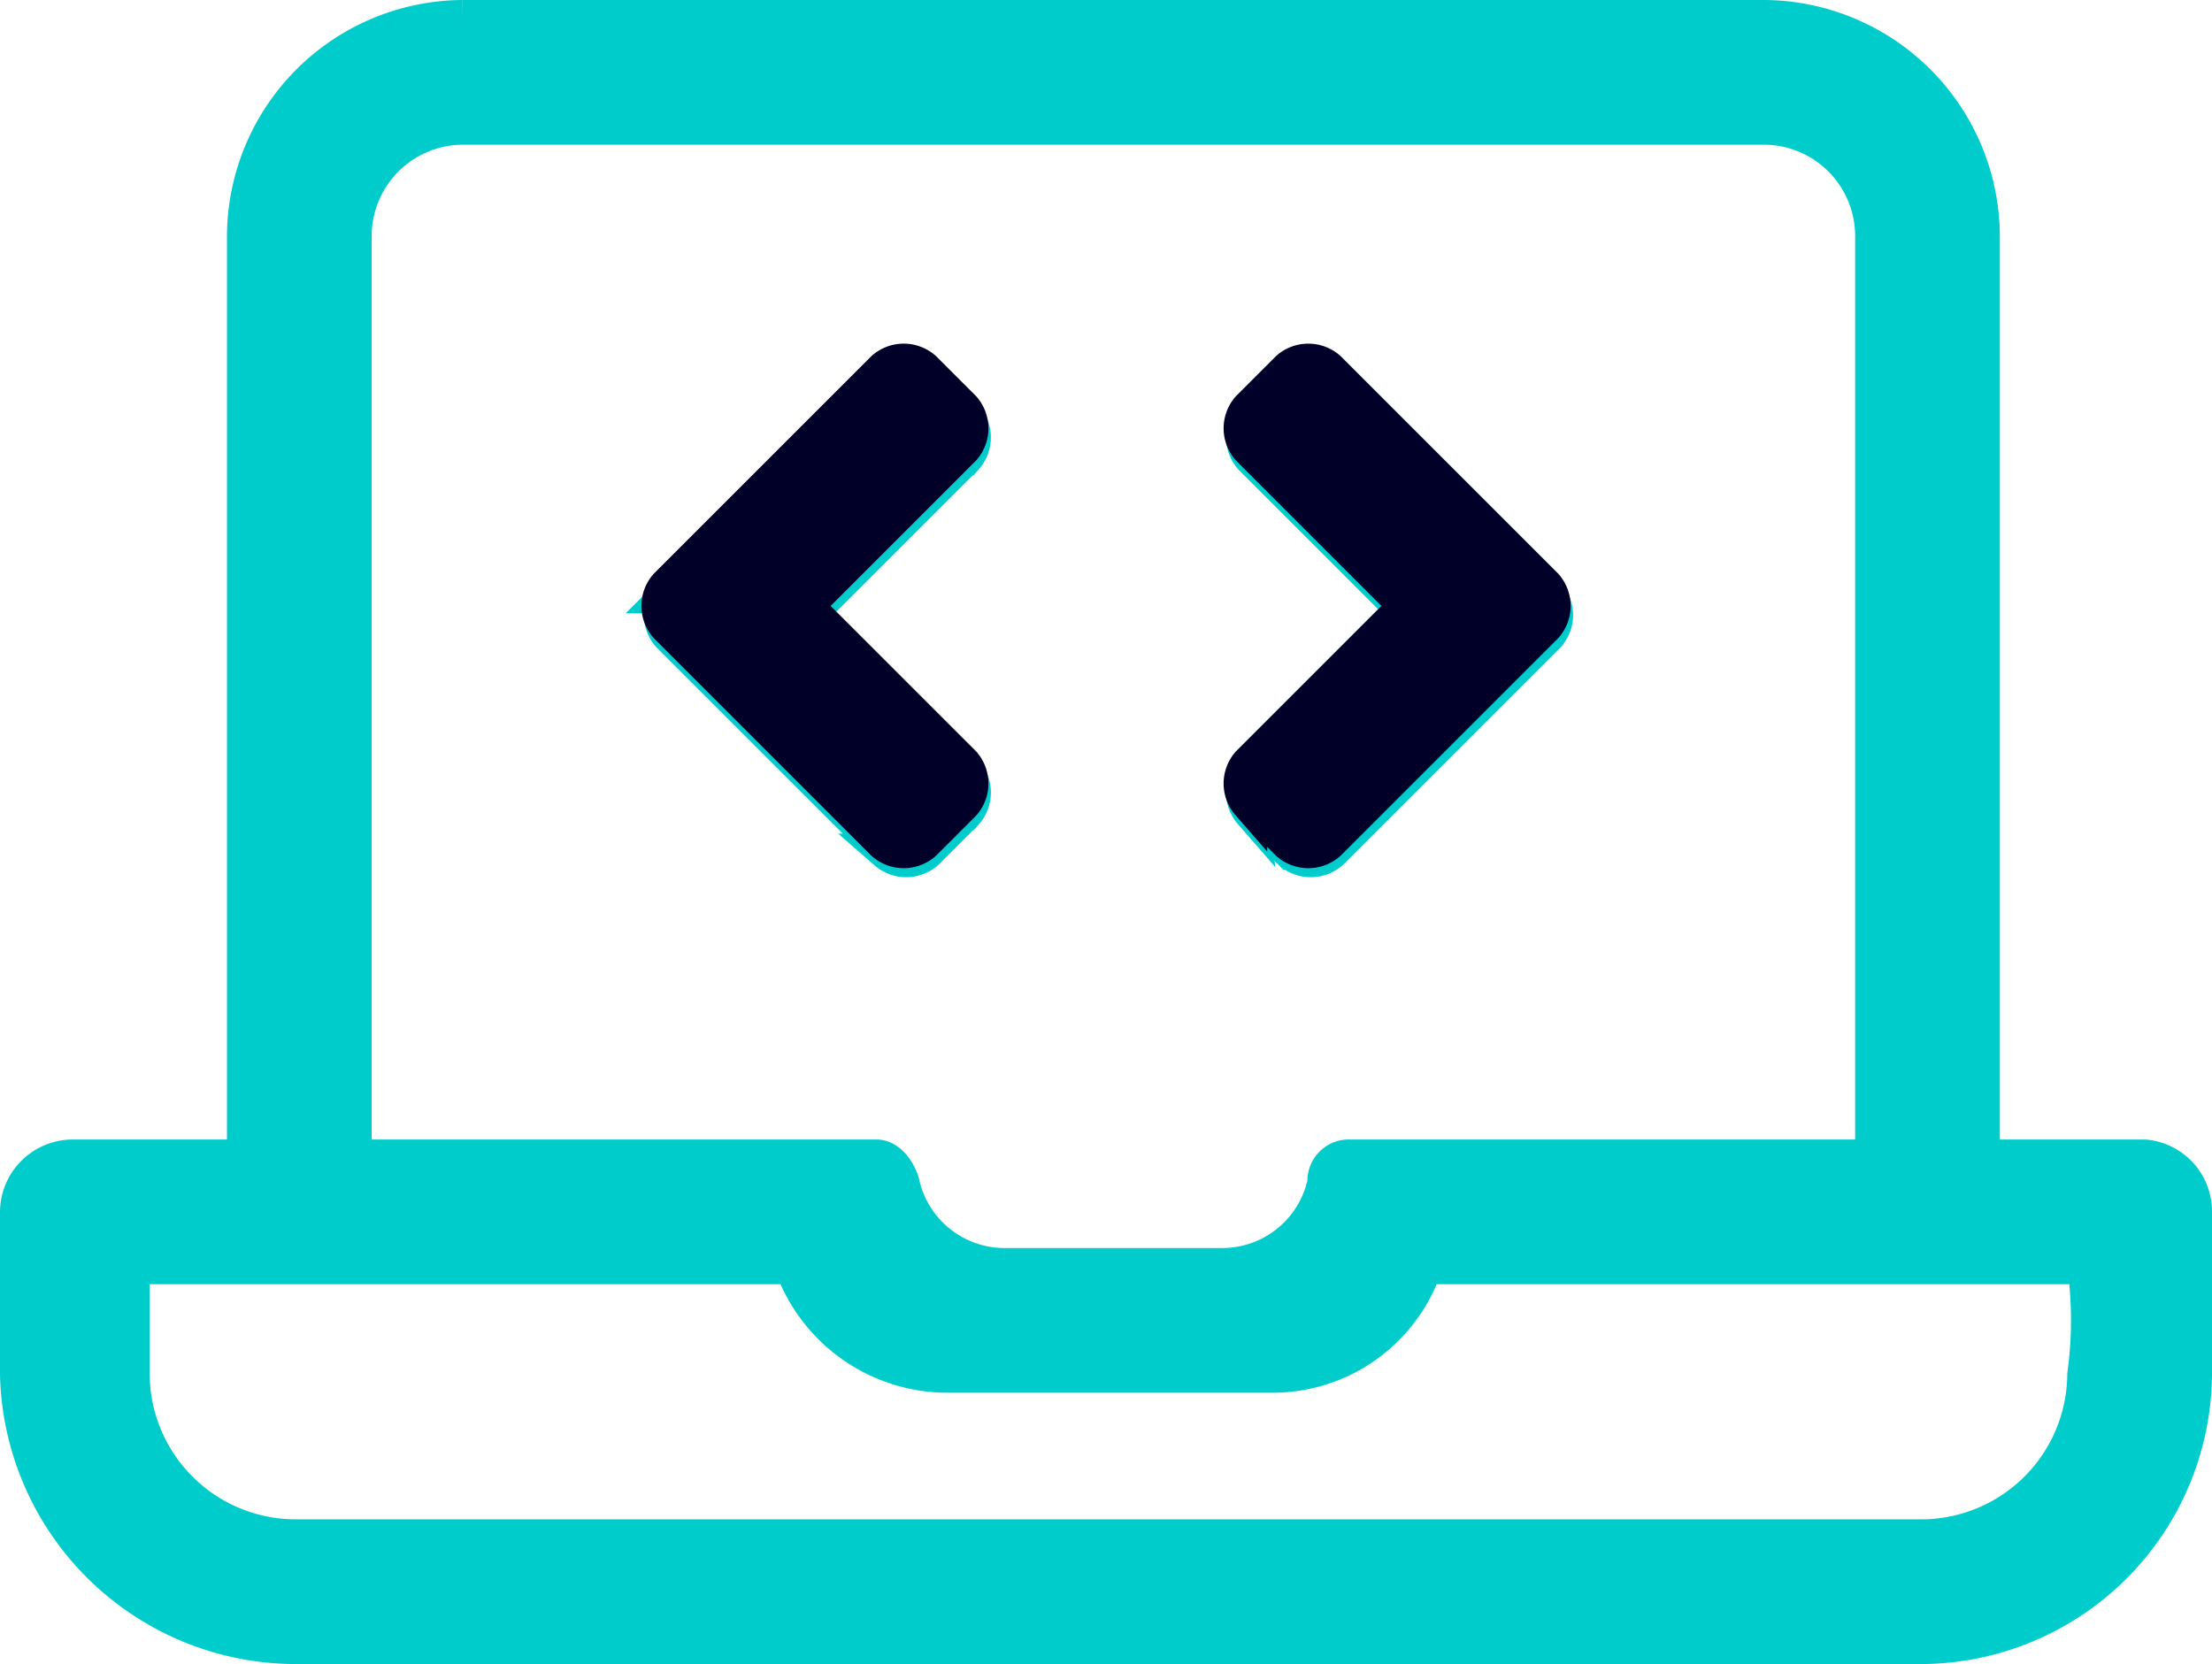
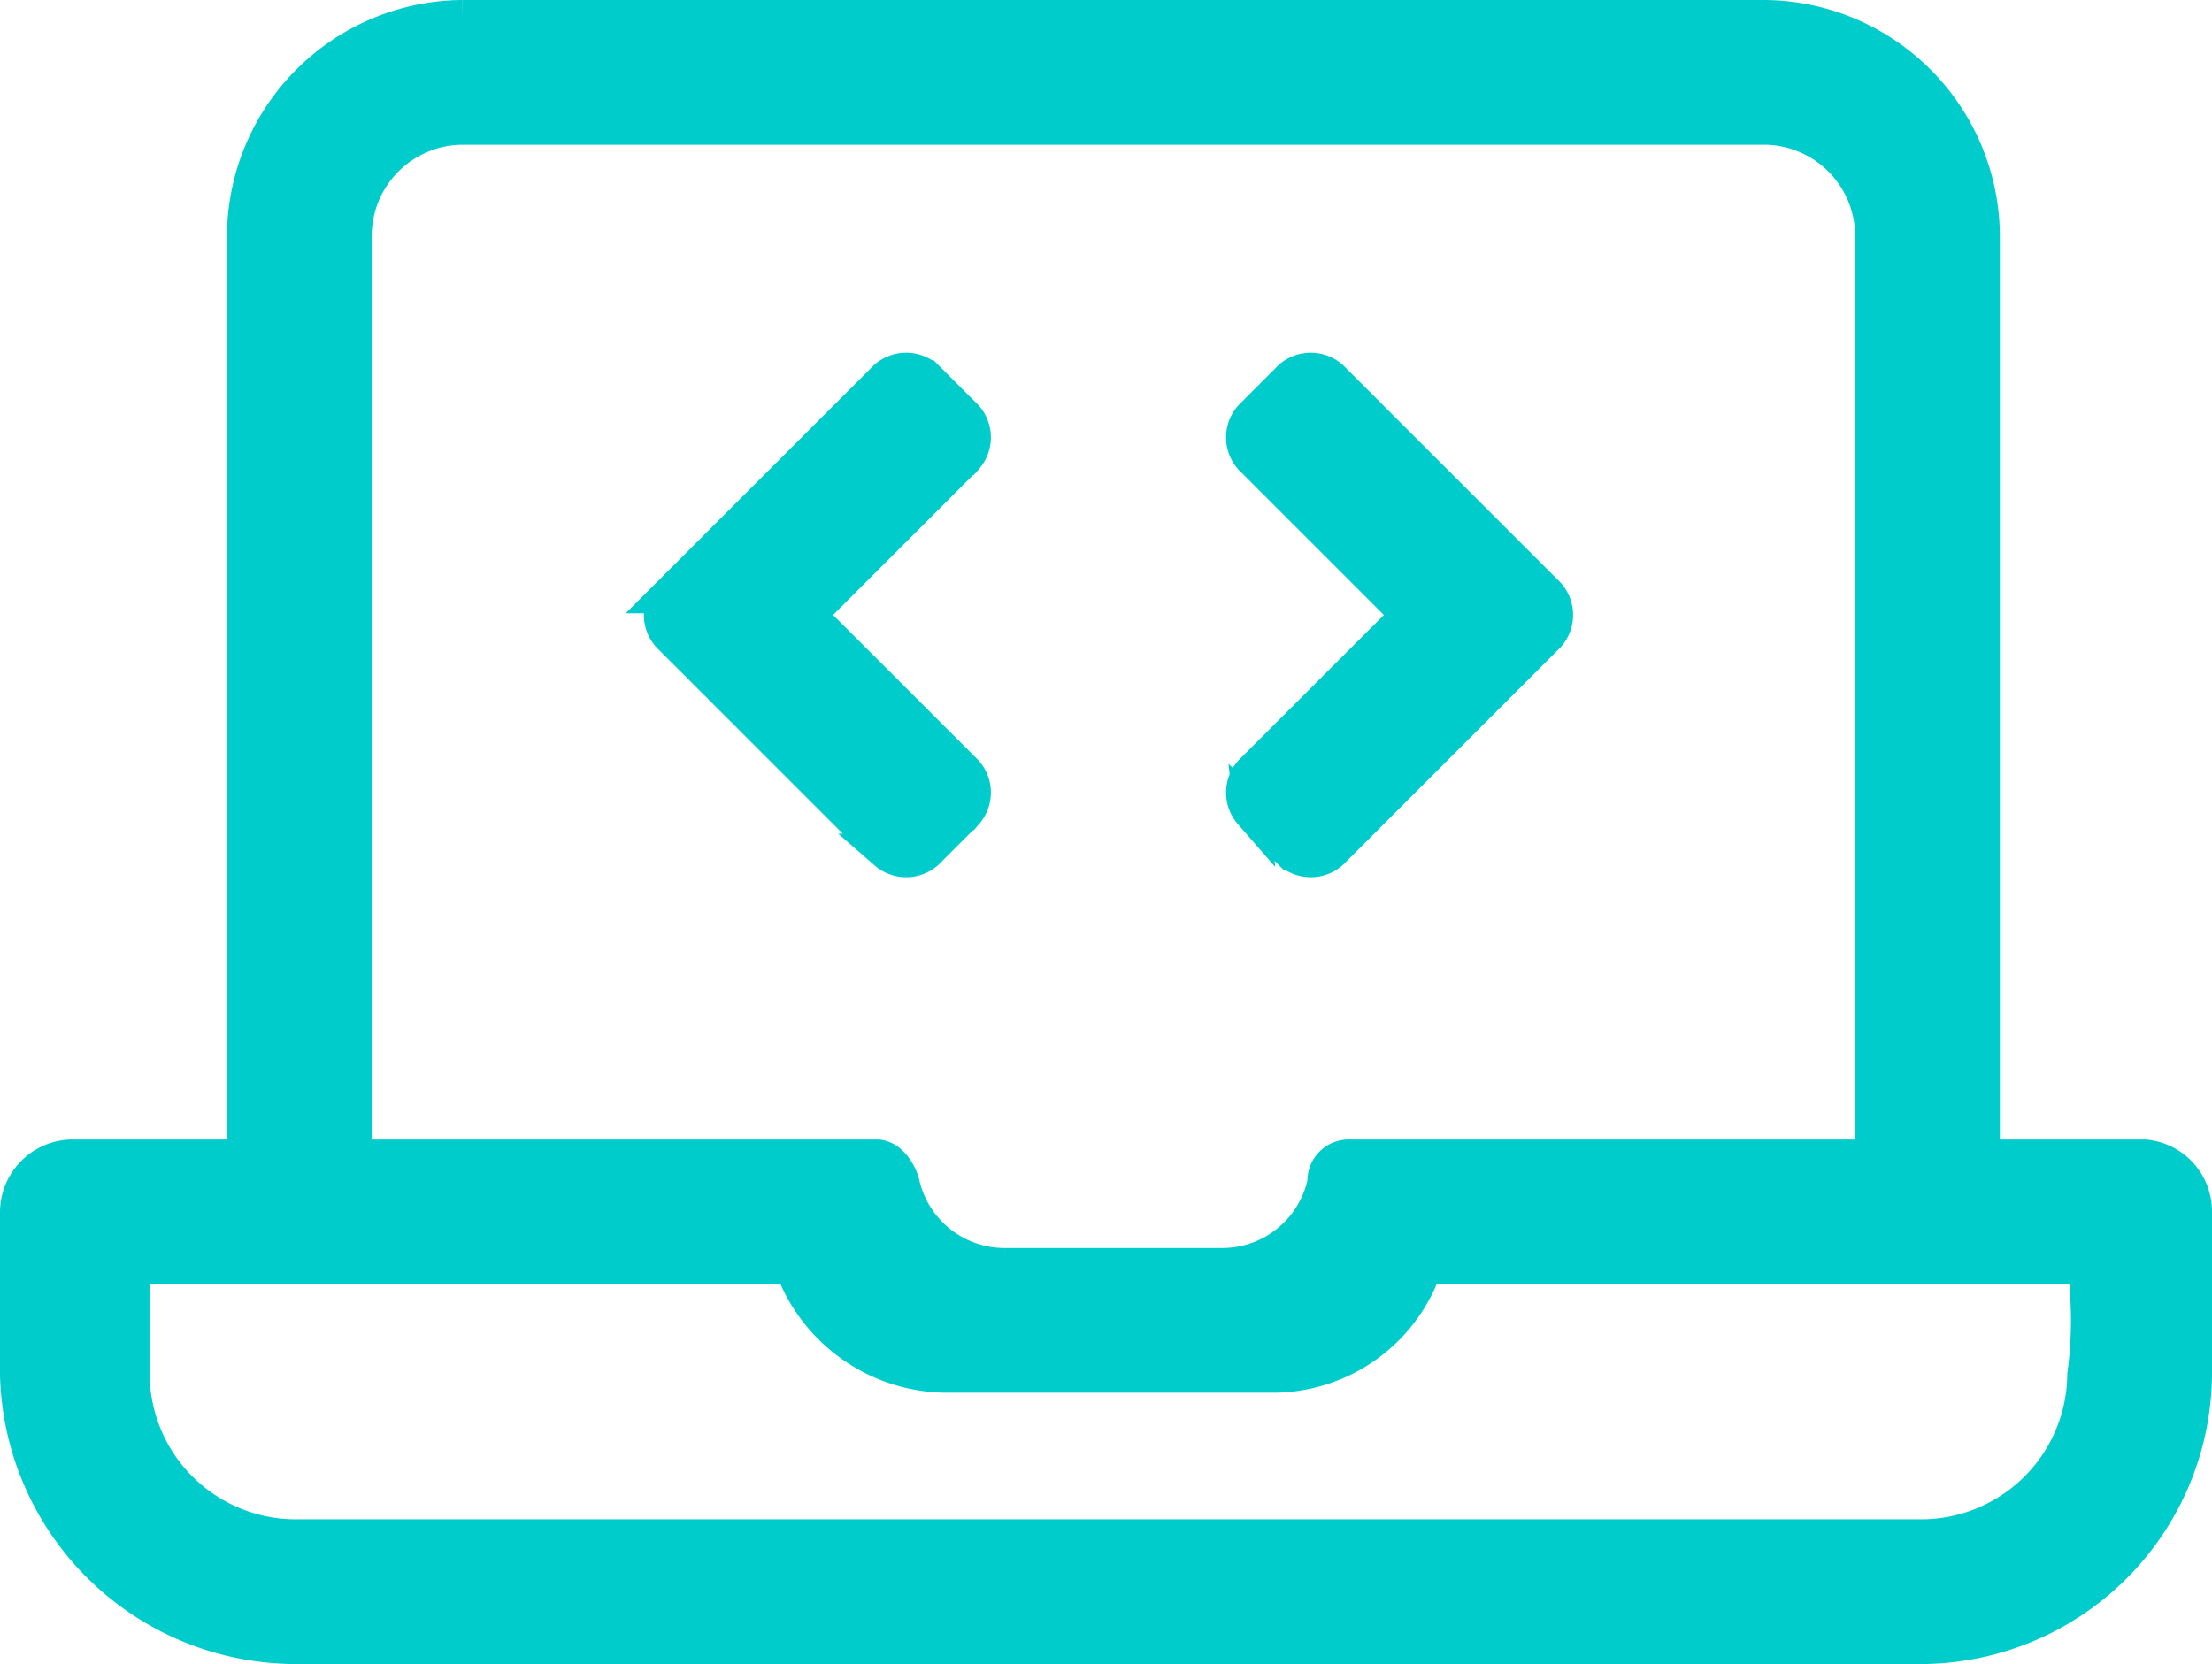
<svg xmlns="http://www.w3.org/2000/svg" width="61.136" height="46" viewBox="0 0 61.136 46">
  <g id="Consulting_Services" data-name="Consulting Services" transform="translate(0.5 0.5)">
    <path id="consulting-services-aqua-icon-45x45" d="M25.491,29.045l1.091-1.091a.83.83,0,0,0,0-1.091L22.218,22.5l4.364-4.364a.83.83,0,0,0,0-1.091l-1.091-1.091a.83.83,0,0,0-1.091,0l-6,6a.83.83,0,0,0,0,1.091l6,6A.83.83,0,0,0,25.491,29.045Zm9-1.091,1.091,1.091a.83.83,0,0,0,1.091,0l3.52-3.52,2.48-2.48a.83.83,0,0,0,0-1.091l-6-6a.83.83,0,0,0-1.091,0l-1.091,1.091a.83.83,0,0,0,0,1.091L38.855,22.5l-4.364,4.364a.83.83,0,0,0,0,1.091ZM59.173,37.5h-4.5V12a6.053,6.053,0,0,0-6-6h-36a6.053,6.053,0,0,0-6,6V37.5H1.9A1.513,1.513,0,0,0,.4,39v4.5A7.686,7.686,0,0,0,8.036,51h45a7.567,7.567,0,0,0,7.5-7.5V39A1.494,1.494,0,0,0,59.173,37.5ZM9.673,12a3.027,3.027,0,0,1,3-3h36a3.027,3.027,0,0,1,3,3V37.5H37.218a.644.644,0,0,0-.682.682A2.919,2.919,0,0,1,33.673,40.5h-6a2.919,2.919,0,0,1-2.864-2.318c-.136-.409-.409-.682-.682-.682H9.673ZM57.536,43.5a4.54,4.54,0,0,1-4.5,4.5h-45a4.54,4.54,0,0,1-4.5-4.5v-3H21.809a4.559,4.559,0,0,0,4.227,3h9a4.426,4.426,0,0,0,4.227-3H57.536A11.051,11.051,0,0,1,57.536,43.5Z" transform="translate(-0.4 -6)" fill="#0cc" stroke="#0cc" stroke-width="1" />
-     <path id="consulting-services-aqua-icon-45x45-2" data-name="consulting-services-aqua-icon-45x45" d="M25.491,29.045l1.091-1.091a.83.83,0,0,0,0-1.091L22.218,22.5l4.364-4.364a.83.83,0,0,0,0-1.091l-1.091-1.091a.83.83,0,0,0-1.091,0l-6,6a.83.83,0,0,0,0,1.091l6,6A.83.83,0,0,0,25.491,29.045Zm9-1.091,1.091,1.091a.83.83,0,0,0,1.091,0l3.52-3.52,2.48-2.48a.83.83,0,0,0,0-1.091l-6-6a.83.83,0,0,0-1.091,0l-1.091,1.091a.83.83,0,0,0,0,1.091L38.855,22.5l-4.364,4.364a.83.83,0,0,0,0,1.091Z" transform="translate(-0.468 -6.25)" fill="#000028" stroke="#000028" stroke-width="1" />
  </g>
</svg>